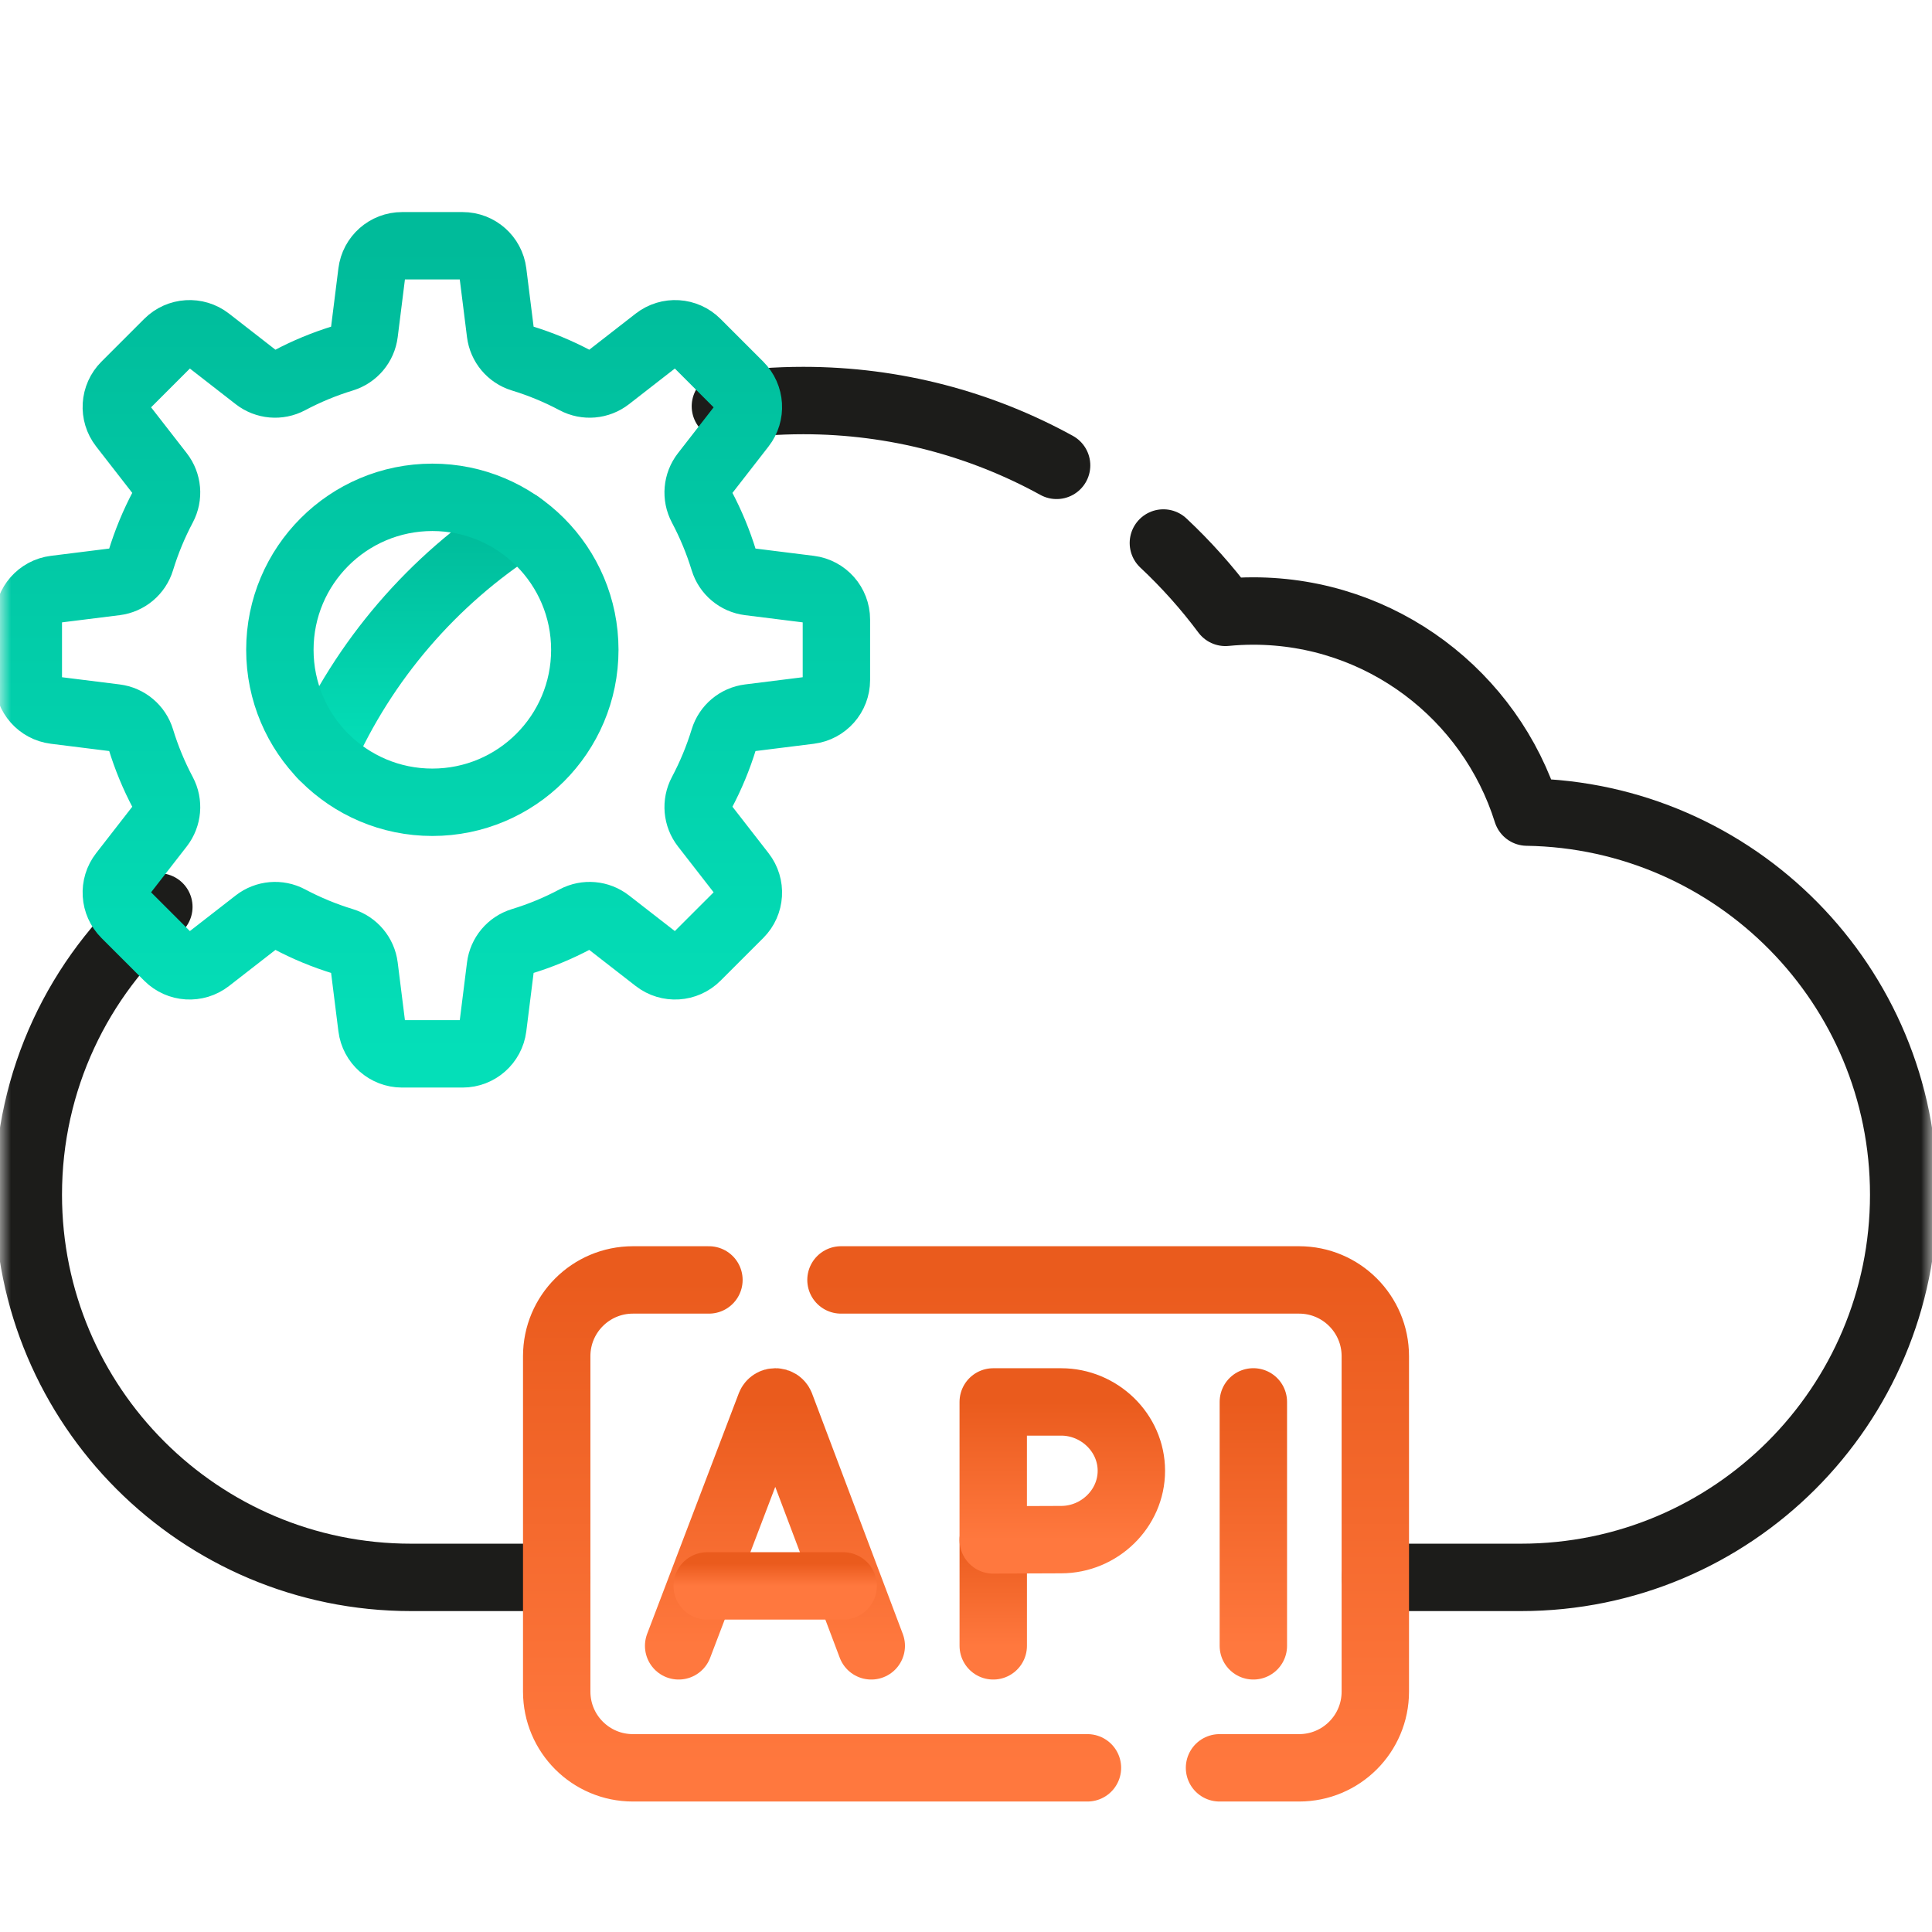
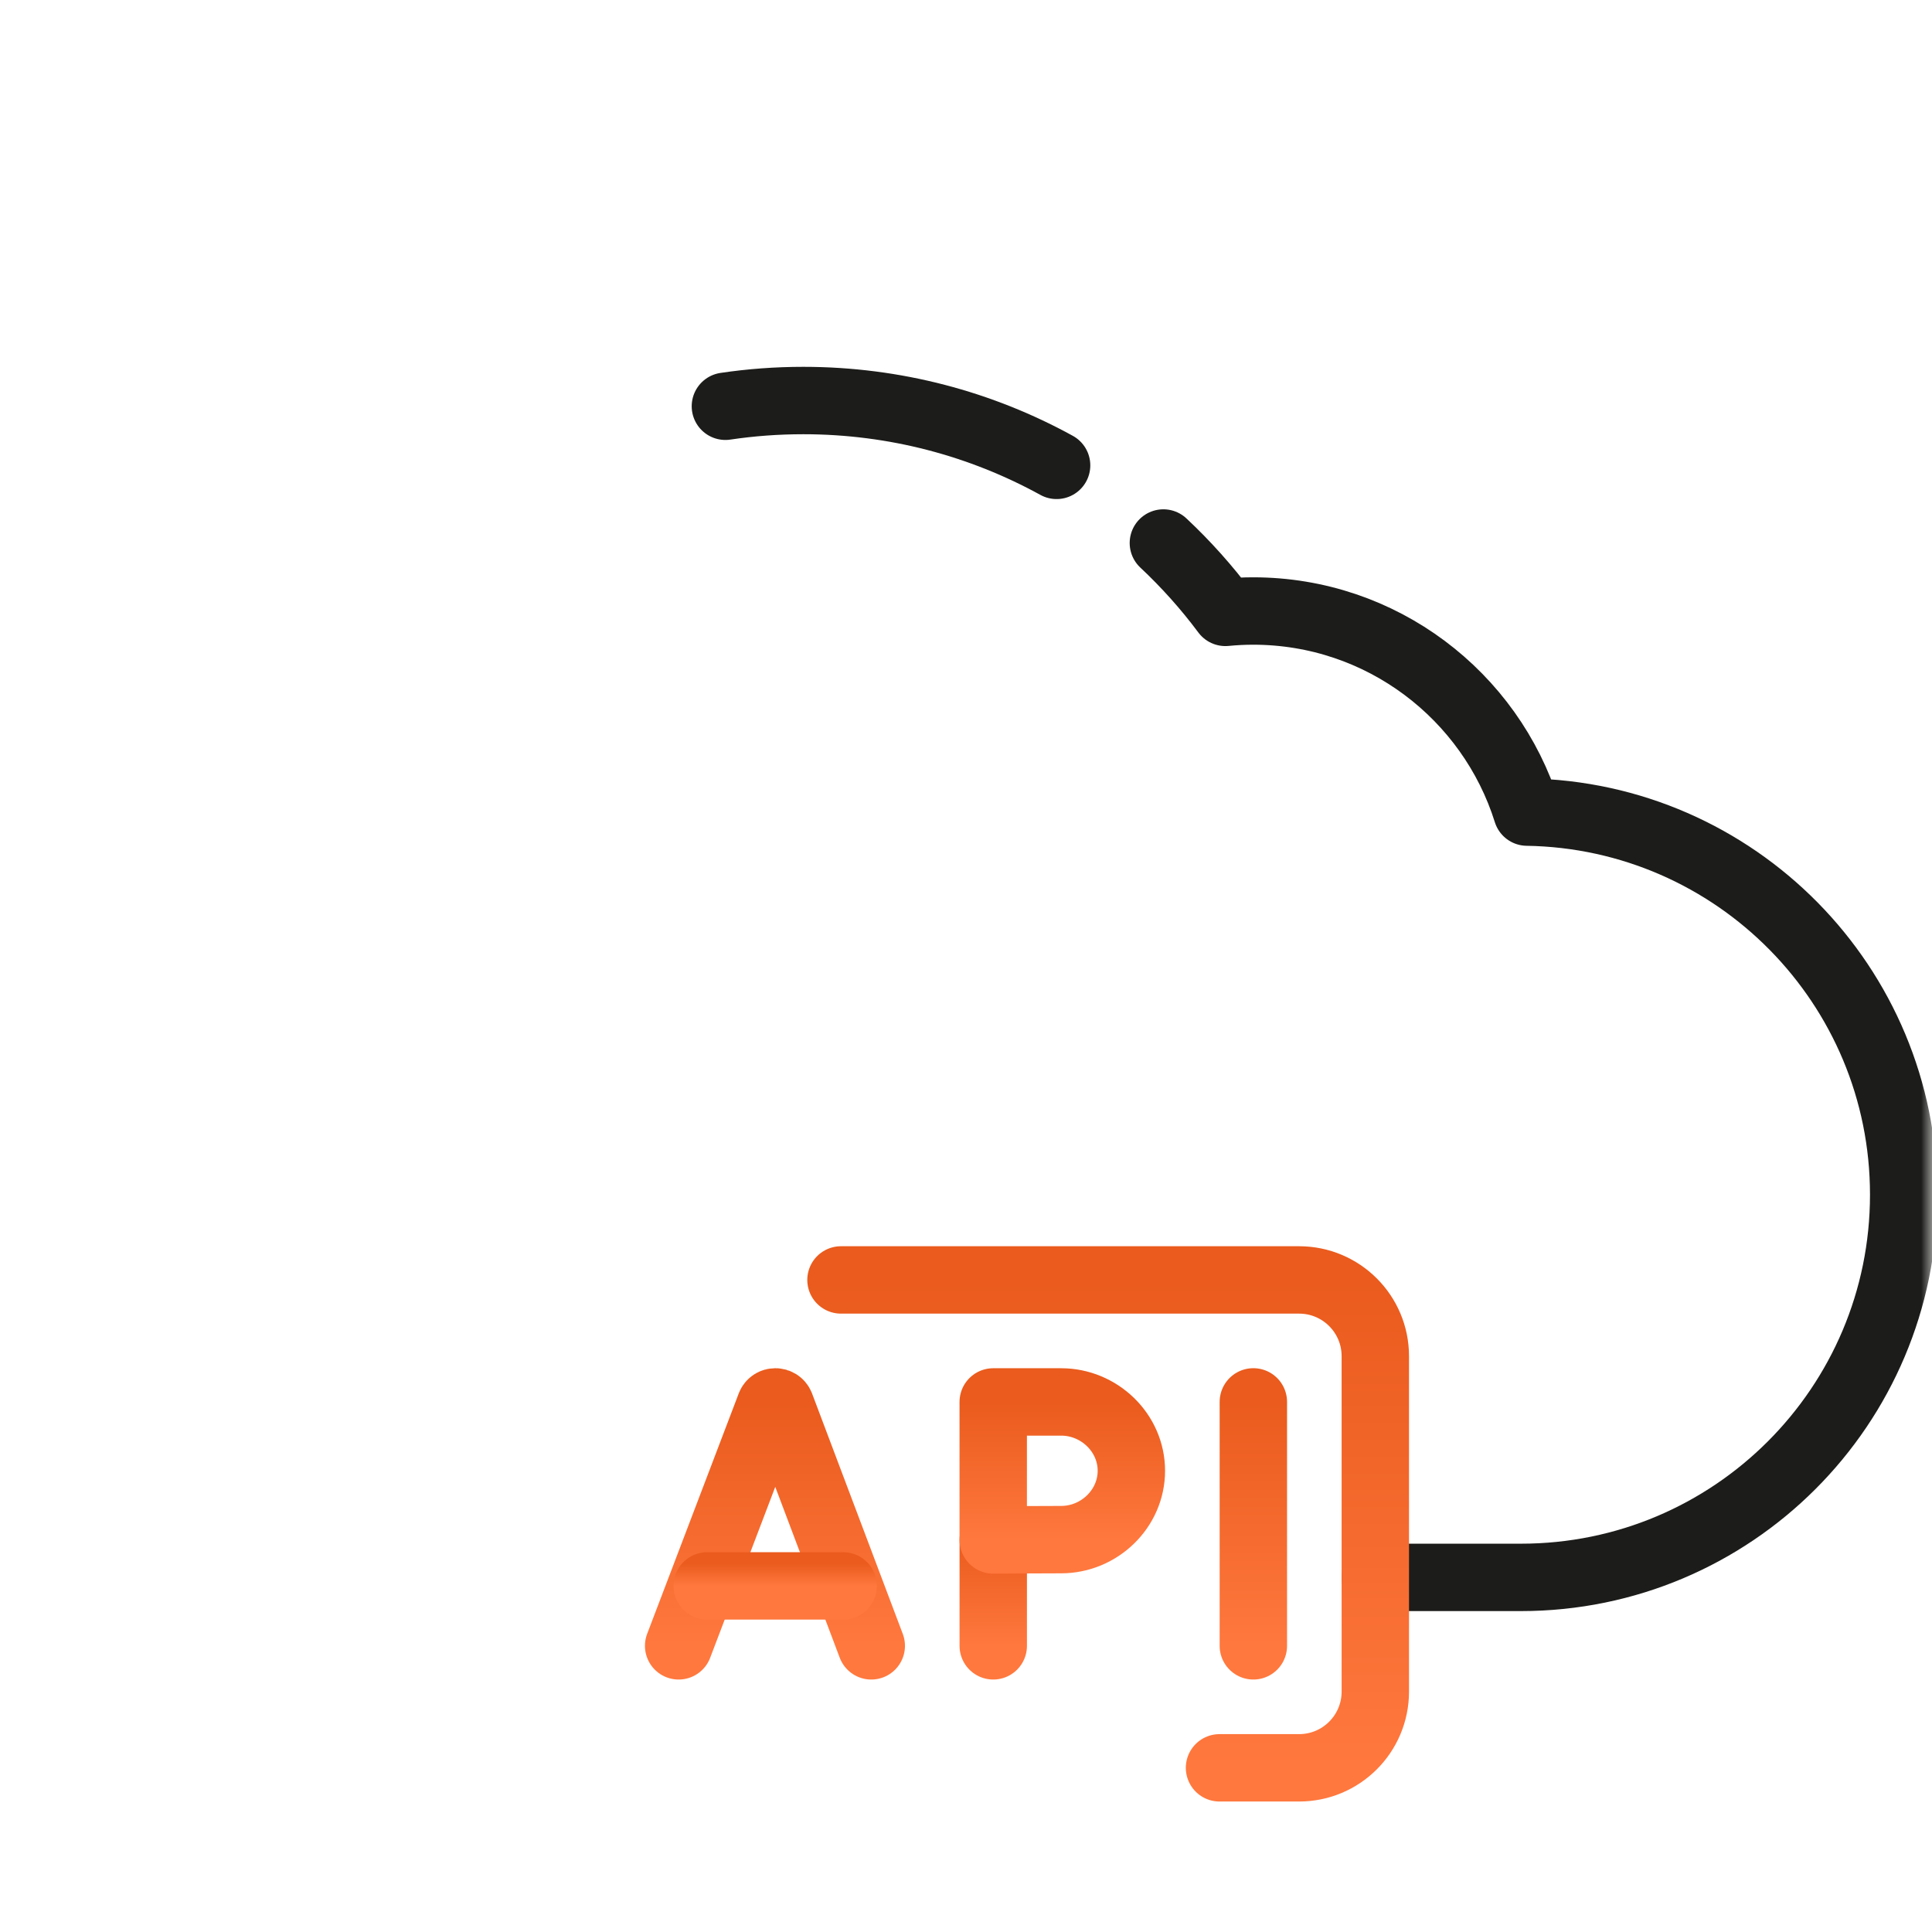
<svg xmlns="http://www.w3.org/2000/svg" width="86" height="86" viewBox="0 0 86 86" fill="none">
  <mask id="mask0_23_62523" style="mask-type:luminance" maskUnits="userSpaceOnUse" x="0" y="0" width="86" height="86">
    <path d="M84.5 84.5V1.5H1.5V84.5H84.5Z" fill="white" stroke="white" stroke-width="3" />
  </mask>
  <g mask="url(#mask0_23_62523)">
    <g filter="url(#filter0_d_23_62523)">
-       <path d="M14.327 31.785C16.193 27.567 19.269 24.004 23.114 21.532" stroke="url(#paint0_linear_23_62523)" stroke-width="3" stroke-miterlimit="10" stroke-linecap="round" stroke-linejoin="round" />
-     </g>
-     <path d="M7.071 40.369C3.51 43.489 1.26 48.071 1.26 53.18C1.26 62.588 8.887 70.215 18.297 70.215H24.78" stroke="#1C1C1A" stroke-width="3" stroke-miterlimit="10" stroke-linecap="round" stroke-linejoin="round" />
+       </g>
    <path d="M51.786 24.171C52.794 25.115 53.718 26.148 54.546 27.259C54.953 27.22 55.362 27.198 55.779 27.198C61.502 27.198 66.346 30.962 67.972 36.149C77.255 36.294 84.74 43.859 84.74 53.179C84.74 62.589 77.112 70.215 67.703 70.215H61.219" stroke="#1C1C1A" stroke-width="3" stroke-miterlimit="10" stroke-linecap="round" stroke-linejoin="round" />
    <path d="M32.29 18.084C33.422 17.915 34.581 17.829 35.76 17.829C39.845 17.829 43.688 18.876 47.033 20.715" stroke="#1C1C1A" stroke-width="3" stroke-miterlimit="10" stroke-linecap="round" stroke-linejoin="round" />
    <g filter="url(#filter1_d_23_62523)">
-       <path d="M31.557 55.157H28.174C26.299 55.157 24.781 56.677 24.781 58.55V73.482C24.781 75.357 26.299 76.875 28.174 76.875H48.406" stroke="url(#paint1_linear_23_62523)" stroke-width="3" stroke-miterlimit="10" stroke-linecap="round" stroke-linejoin="round" />
-     </g>
+       </g>
    <g filter="url(#filter2_d_23_62523)">
      <path d="M37.435 55.157H57.827C59.702 55.157 61.22 56.677 61.22 58.55V73.482C61.22 75.357 59.702 76.875 57.827 76.875H54.285" stroke="url(#paint2_linear_23_62523)" stroke-width="3" stroke-miterlimit="10" stroke-linecap="round" stroke-linejoin="round" />
    </g>
    <g filter="url(#filter3_d_23_62523)">
      <path d="M30.209 71.445L34.287 60.739C34.37 60.535 34.659 60.535 34.743 60.739L38.783 71.445" stroke="url(#paint3_linear_23_62523)" stroke-width="3" stroke-miterlimit="10" stroke-linecap="round" stroke-linejoin="round" />
    </g>
    <g filter="url(#filter4_d_23_62523)">
      <path d="M31.481 68.777H37.532" stroke="url(#paint4_linear_23_62523)" stroke-width="3" stroke-miterlimit="10" stroke-linecap="round" stroke-linejoin="round" />
    </g>
    <g filter="url(#filter5_d_23_62523)">
      <path d="M55.791 60.586V71.445" stroke="url(#paint5_linear_23_62523)" stroke-width="3" stroke-miterlimit="10" stroke-linecap="round" stroke-linejoin="round" />
    </g>
    <g filter="url(#filter6_d_23_62523)">
      <path d="M44.213 66.729V71.445" stroke="url(#paint6_linear_23_62523)" stroke-width="3" stroke-miterlimit="10" stroke-linecap="round" stroke-linejoin="round" />
    </g>
    <g filter="url(#filter7_d_23_62523)">
      <path d="M50.361 63.652C50.361 65.345 48.929 66.717 47.236 66.717C46.397 66.717 44.212 66.731 44.212 66.731V60.588H47.236C48.929 60.588 50.361 61.96 50.361 63.652Z" stroke="url(#paint7_linear_23_62523)" stroke-width="3" stroke-miterlimit="10" stroke-linecap="round" stroke-linejoin="round" />
    </g>
    <g filter="url(#filter8_d_23_62523)">
-       <path d="M19.245 33.895C15.497 33.895 12.458 30.857 12.458 27.108C12.458 23.36 15.497 20.321 19.245 20.321C22.994 20.321 26.032 23.36 26.032 27.108C26.032 30.857 22.994 33.895 19.245 33.895ZM37.231 28.455V25.761C37.231 25.077 36.721 24.499 36.042 24.414L33.351 24.078C32.822 24.012 32.38 23.642 32.224 23.132C31.969 22.299 31.637 21.5 31.235 20.743C30.985 20.272 31.035 19.697 31.363 19.276L33.027 17.136C33.447 16.596 33.4 15.827 32.916 15.343L31.011 13.438C30.527 12.954 29.758 12.906 29.218 13.326L27.078 14.991C26.656 15.319 26.082 15.369 25.61 15.118C24.854 14.716 24.055 14.384 23.222 14.13C22.712 13.974 22.342 13.532 22.276 13.002L21.939 10.312C21.854 9.632 21.277 9.123 20.592 9.123H17.898C17.214 9.123 16.637 9.632 16.552 10.312L16.215 13.002C16.149 13.532 15.779 13.974 15.269 14.13C14.436 14.384 13.637 14.716 12.88 15.118C12.409 15.369 11.835 15.319 11.413 14.991L9.273 13.326C8.733 12.906 7.964 12.954 7.48 13.438L5.575 15.343C5.091 15.827 5.043 16.596 5.464 17.136L7.128 19.276C7.456 19.697 7.506 20.272 7.255 20.743C6.853 21.5 6.522 22.299 6.267 23.132C6.111 23.642 5.669 24.012 5.14 24.078L2.449 24.414C1.77 24.499 1.26 25.077 1.26 25.761V28.455C1.26 29.14 1.77 29.717 2.449 29.802L5.14 30.138C5.669 30.204 6.111 30.574 6.267 31.085C6.522 31.918 6.853 32.717 7.255 33.473C7.506 33.945 7.456 34.519 7.128 34.941L5.464 37.081C5.043 37.621 5.091 38.39 5.575 38.874L7.48 40.778C7.964 41.262 8.733 41.31 9.273 40.89L11.413 39.226C11.835 38.898 12.409 38.847 12.88 39.098C13.637 39.5 14.436 39.832 15.269 40.086C15.779 40.242 16.149 40.685 16.215 41.214L16.552 43.905C16.637 44.584 17.214 45.094 17.898 45.094H20.592C21.277 45.094 21.854 44.584 21.939 43.905L22.276 41.214C22.342 40.685 22.712 40.242 23.222 40.086C24.055 39.832 24.854 39.5 25.61 39.098C26.082 38.847 26.656 38.898 27.078 39.226L29.218 40.89C29.758 41.31 30.527 41.262 31.011 40.778L32.916 38.874C33.4 38.39 33.447 37.621 33.027 37.081L31.363 34.941C31.035 34.519 30.985 33.945 31.235 33.473C31.637 32.717 31.969 31.918 32.224 31.085C32.38 30.574 32.822 30.204 33.351 30.138L36.042 29.802C36.721 29.717 37.231 29.14 37.231 28.455Z" stroke="url(#paint8_linear_23_62523)" stroke-width="3" stroke-miterlimit="10" stroke-linecap="round" stroke-linejoin="round" />
-     </g>
+       </g>
  </g>
  <defs>
    <filter id="filter0_d_23_62523" x="12.826" y="20.031" width="11.788" height="15.071" filterUnits="userSpaceOnUse" color-interpolation-filters="sRGB">
      <feFlood flood-opacity="0" result="BackgroundImageFix" />
      <feColorMatrix in="SourceAlpha" type="matrix" values="0 0 0 0 0 0 0 0 0 0 0 0 0 0 0 0 0 0 127 0" result="hardAlpha" />
      <feOffset dy="1.817" />
      <feColorMatrix type="matrix" values="0 0 0 0 0.831 0 0 0 0 0.882 0 0 0 0 0.957 0 0 0 1 0" />
      <feBlend mode="normal" in2="BackgroundImageFix" result="effect1_dropShadow_23_62523" />
      <feBlend mode="normal" in="SourceGraphic" in2="effect1_dropShadow_23_62523" result="shape" />
    </filter>
    <filter id="filter1_d_23_62523" x="23.281" y="53.656" width="26.625" height="26.536" filterUnits="userSpaceOnUse" color-interpolation-filters="sRGB">
      <feFlood flood-opacity="0" result="BackgroundImageFix" />
      <feColorMatrix in="SourceAlpha" type="matrix" values="0 0 0 0 0 0 0 0 0 0 0 0 0 0 0 0 0 0 127 0" result="hardAlpha" />
      <feOffset dy="1.817" />
      <feColorMatrix type="matrix" values="0 0 0 0 0.831 0 0 0 0 0.882 0 0 0 0 0.957 0 0 0 1 0" />
      <feBlend mode="normal" in2="BackgroundImageFix" result="effect1_dropShadow_23_62523" />
      <feBlend mode="normal" in="SourceGraphic" in2="effect1_dropShadow_23_62523" result="shape" />
    </filter>
    <filter id="filter2_d_23_62523" x="35.935" y="53.656" width="26.784" height="26.536" filterUnits="userSpaceOnUse" color-interpolation-filters="sRGB">
      <feFlood flood-opacity="0" result="BackgroundImageFix" />
      <feColorMatrix in="SourceAlpha" type="matrix" values="0 0 0 0 0 0 0 0 0 0 0 0 0 0 0 0 0 0 127 0" result="hardAlpha" />
      <feOffset dy="1.817" />
      <feColorMatrix type="matrix" values="0 0 0 0 0.831 0 0 0 0 0.882 0 0 0 0 0.957 0 0 0 1 0" />
      <feBlend mode="normal" in2="BackgroundImageFix" result="effect1_dropShadow_23_62523" />
      <feBlend mode="normal" in="SourceGraphic" in2="effect1_dropShadow_23_62523" result="shape" />
    </filter>
    <filter id="filter3_d_23_62523" x="28.709" y="59.086" width="11.575" height="15.676" filterUnits="userSpaceOnUse" color-interpolation-filters="sRGB">
      <feFlood flood-opacity="0" result="BackgroundImageFix" />
      <feColorMatrix in="SourceAlpha" type="matrix" values="0 0 0 0 0 0 0 0 0 0 0 0 0 0 0 0 0 0 127 0" result="hardAlpha" />
      <feOffset dy="1.817" />
      <feColorMatrix type="matrix" values="0 0 0 0 0.831 0 0 0 0 0.882 0 0 0 0 0.957 0 0 0 1 0" />
      <feBlend mode="normal" in2="BackgroundImageFix" result="effect1_dropShadow_23_62523" />
      <feBlend mode="normal" in="SourceGraphic" in2="effect1_dropShadow_23_62523" result="shape" />
    </filter>
    <filter id="filter4_d_23_62523" x="29.981" y="67.277" width="9.051" height="4.817" filterUnits="userSpaceOnUse" color-interpolation-filters="sRGB">
      <feFlood flood-opacity="0" result="BackgroundImageFix" />
      <feColorMatrix in="SourceAlpha" type="matrix" values="0 0 0 0 0 0 0 0 0 0 0 0 0 0 0 0 0 0 127 0" result="hardAlpha" />
      <feOffset dy="1.817" />
      <feColorMatrix type="matrix" values="0 0 0 0 0.831 0 0 0 0 0.882 0 0 0 0 0.957 0 0 0 1 0" />
      <feBlend mode="normal" in2="BackgroundImageFix" result="effect1_dropShadow_23_62523" />
      <feBlend mode="normal" in="SourceGraphic" in2="effect1_dropShadow_23_62523" result="shape" />
    </filter>
    <filter id="filter5_d_23_62523" x="54.291" y="59.086" width="3" height="15.676" filterUnits="userSpaceOnUse" color-interpolation-filters="sRGB">
      <feFlood flood-opacity="0" result="BackgroundImageFix" />
      <feColorMatrix in="SourceAlpha" type="matrix" values="0 0 0 0 0 0 0 0 0 0 0 0 0 0 0 0 0 0 127 0" result="hardAlpha" />
      <feOffset dy="1.817" />
      <feColorMatrix type="matrix" values="0 0 0 0 0.831 0 0 0 0 0.882 0 0 0 0 0.957 0 0 0 1 0" />
      <feBlend mode="normal" in2="BackgroundImageFix" result="effect1_dropShadow_23_62523" />
      <feBlend mode="normal" in="SourceGraphic" in2="effect1_dropShadow_23_62523" result="shape" />
    </filter>
    <filter id="filter6_d_23_62523" x="42.713" y="65.231" width="3" height="9.532" filterUnits="userSpaceOnUse" color-interpolation-filters="sRGB">
      <feFlood flood-opacity="0" result="BackgroundImageFix" />
      <feColorMatrix in="SourceAlpha" type="matrix" values="0 0 0 0 0 0 0 0 0 0 0 0 0 0 0 0 0 0 127 0" result="hardAlpha" />
      <feOffset dy="1.817" />
      <feColorMatrix type="matrix" values="0 0 0 0 0.831 0 0 0 0 0.882 0 0 0 0 0.957 0 0 0 1 0" />
      <feBlend mode="normal" in2="BackgroundImageFix" result="effect1_dropShadow_23_62523" />
      <feBlend mode="normal" in="SourceGraphic" in2="effect1_dropShadow_23_62523" result="shape" />
    </filter>
    <filter id="filter7_d_23_62523" x="42.712" y="59.09" width="9.148" height="10.957" filterUnits="userSpaceOnUse" color-interpolation-filters="sRGB">
      <feFlood flood-opacity="0" result="BackgroundImageFix" />
      <feColorMatrix in="SourceAlpha" type="matrix" values="0 0 0 0 0 0 0 0 0 0 0 0 0 0 0 0 0 0 127 0" result="hardAlpha" />
      <feOffset dy="1.817" />
      <feColorMatrix type="matrix" values="0 0 0 0 0.831 0 0 0 0 0.882 0 0 0 0 0.957 0 0 0 1 0" />
      <feBlend mode="normal" in2="BackgroundImageFix" result="effect1_dropShadow_23_62523" />
      <feBlend mode="normal" in="SourceGraphic" in2="effect1_dropShadow_23_62523" result="shape" />
    </filter>
    <filter id="filter8_d_23_62523" x="-0.24" y="7.621" width="38.971" height="40.79" filterUnits="userSpaceOnUse" color-interpolation-filters="sRGB">
      <feFlood flood-opacity="0" result="BackgroundImageFix" />
      <feColorMatrix in="SourceAlpha" type="matrix" values="0 0 0 0 0 0 0 0 0 0 0 0 0 0 0 0 0 0 127 0" result="hardAlpha" />
      <feOffset dy="1.817" />
      <feColorMatrix type="matrix" values="0 0 0 0 0.831 0 0 0 0 0.882 0 0 0 0 0.957 0 0 0 1 0" />
      <feBlend mode="normal" in2="BackgroundImageFix" result="effect1_dropShadow_23_62523" />
      <feBlend mode="normal" in="SourceGraphic" in2="effect1_dropShadow_23_62523" result="shape" />
    </filter>
    <linearGradient id="paint0_linear_23_62523" x1="18.72" y1="31.785" x2="18.72" y2="21.532" gradientUnits="userSpaceOnUse">
      <stop stop-color="#04DFB8" />
      <stop offset="1" stop-color="#00BB9A" />
    </linearGradient>
    <linearGradient id="paint1_linear_23_62523" x1="36.593" y1="76.875" x2="36.593" y2="55.157" gradientUnits="userSpaceOnUse">
      <stop stop-color="#FF783E" />
      <stop offset="1" stop-color="#EA5B1D" />
    </linearGradient>
    <linearGradient id="paint2_linear_23_62523" x1="49.328" y1="76.875" x2="49.328" y2="55.157" gradientUnits="userSpaceOnUse">
      <stop stop-color="#FF783E" />
      <stop offset="1" stop-color="#EA5B1D" />
    </linearGradient>
    <linearGradient id="paint3_linear_23_62523" x1="34.496" y1="71.445" x2="34.496" y2="60.586" gradientUnits="userSpaceOnUse">
      <stop stop-color="#FF783E" />
      <stop offset="1" stop-color="#EA5B1D" />
    </linearGradient>
    <linearGradient id="paint4_linear_23_62523" x1="34.506" y1="68.777" x2="34.506" y2="67.777" gradientUnits="userSpaceOnUse">
      <stop stop-color="#FF783E" />
      <stop offset="1" stop-color="#EA5B1D" />
    </linearGradient>
    <linearGradient id="paint5_linear_23_62523" x1="56.291" y1="71.445" x2="56.291" y2="60.586" gradientUnits="userSpaceOnUse">
      <stop stop-color="#FF783E" />
      <stop offset="1" stop-color="#EA5B1D" />
    </linearGradient>
    <linearGradient id="paint6_linear_23_62523" x1="44.713" y1="71.445" x2="44.713" y2="66.729" gradientUnits="userSpaceOnUse">
      <stop stop-color="#FF783E" />
      <stop offset="1" stop-color="#EA5B1D" />
    </linearGradient>
    <linearGradient id="paint7_linear_23_62523" x1="47.287" y1="66.731" x2="47.287" y2="60.588" gradientUnits="userSpaceOnUse">
      <stop stop-color="#FF783E" />
      <stop offset="1" stop-color="#EA5B1D" />
    </linearGradient>
    <linearGradient id="paint8_linear_23_62523" x1="19.245" y1="45.094" x2="19.245" y2="9.123" gradientUnits="userSpaceOnUse">
      <stop stop-color="#04DFB8" />
      <stop offset="1" stop-color="#00BB9A" />
    </linearGradient>
  </defs>
</svg>